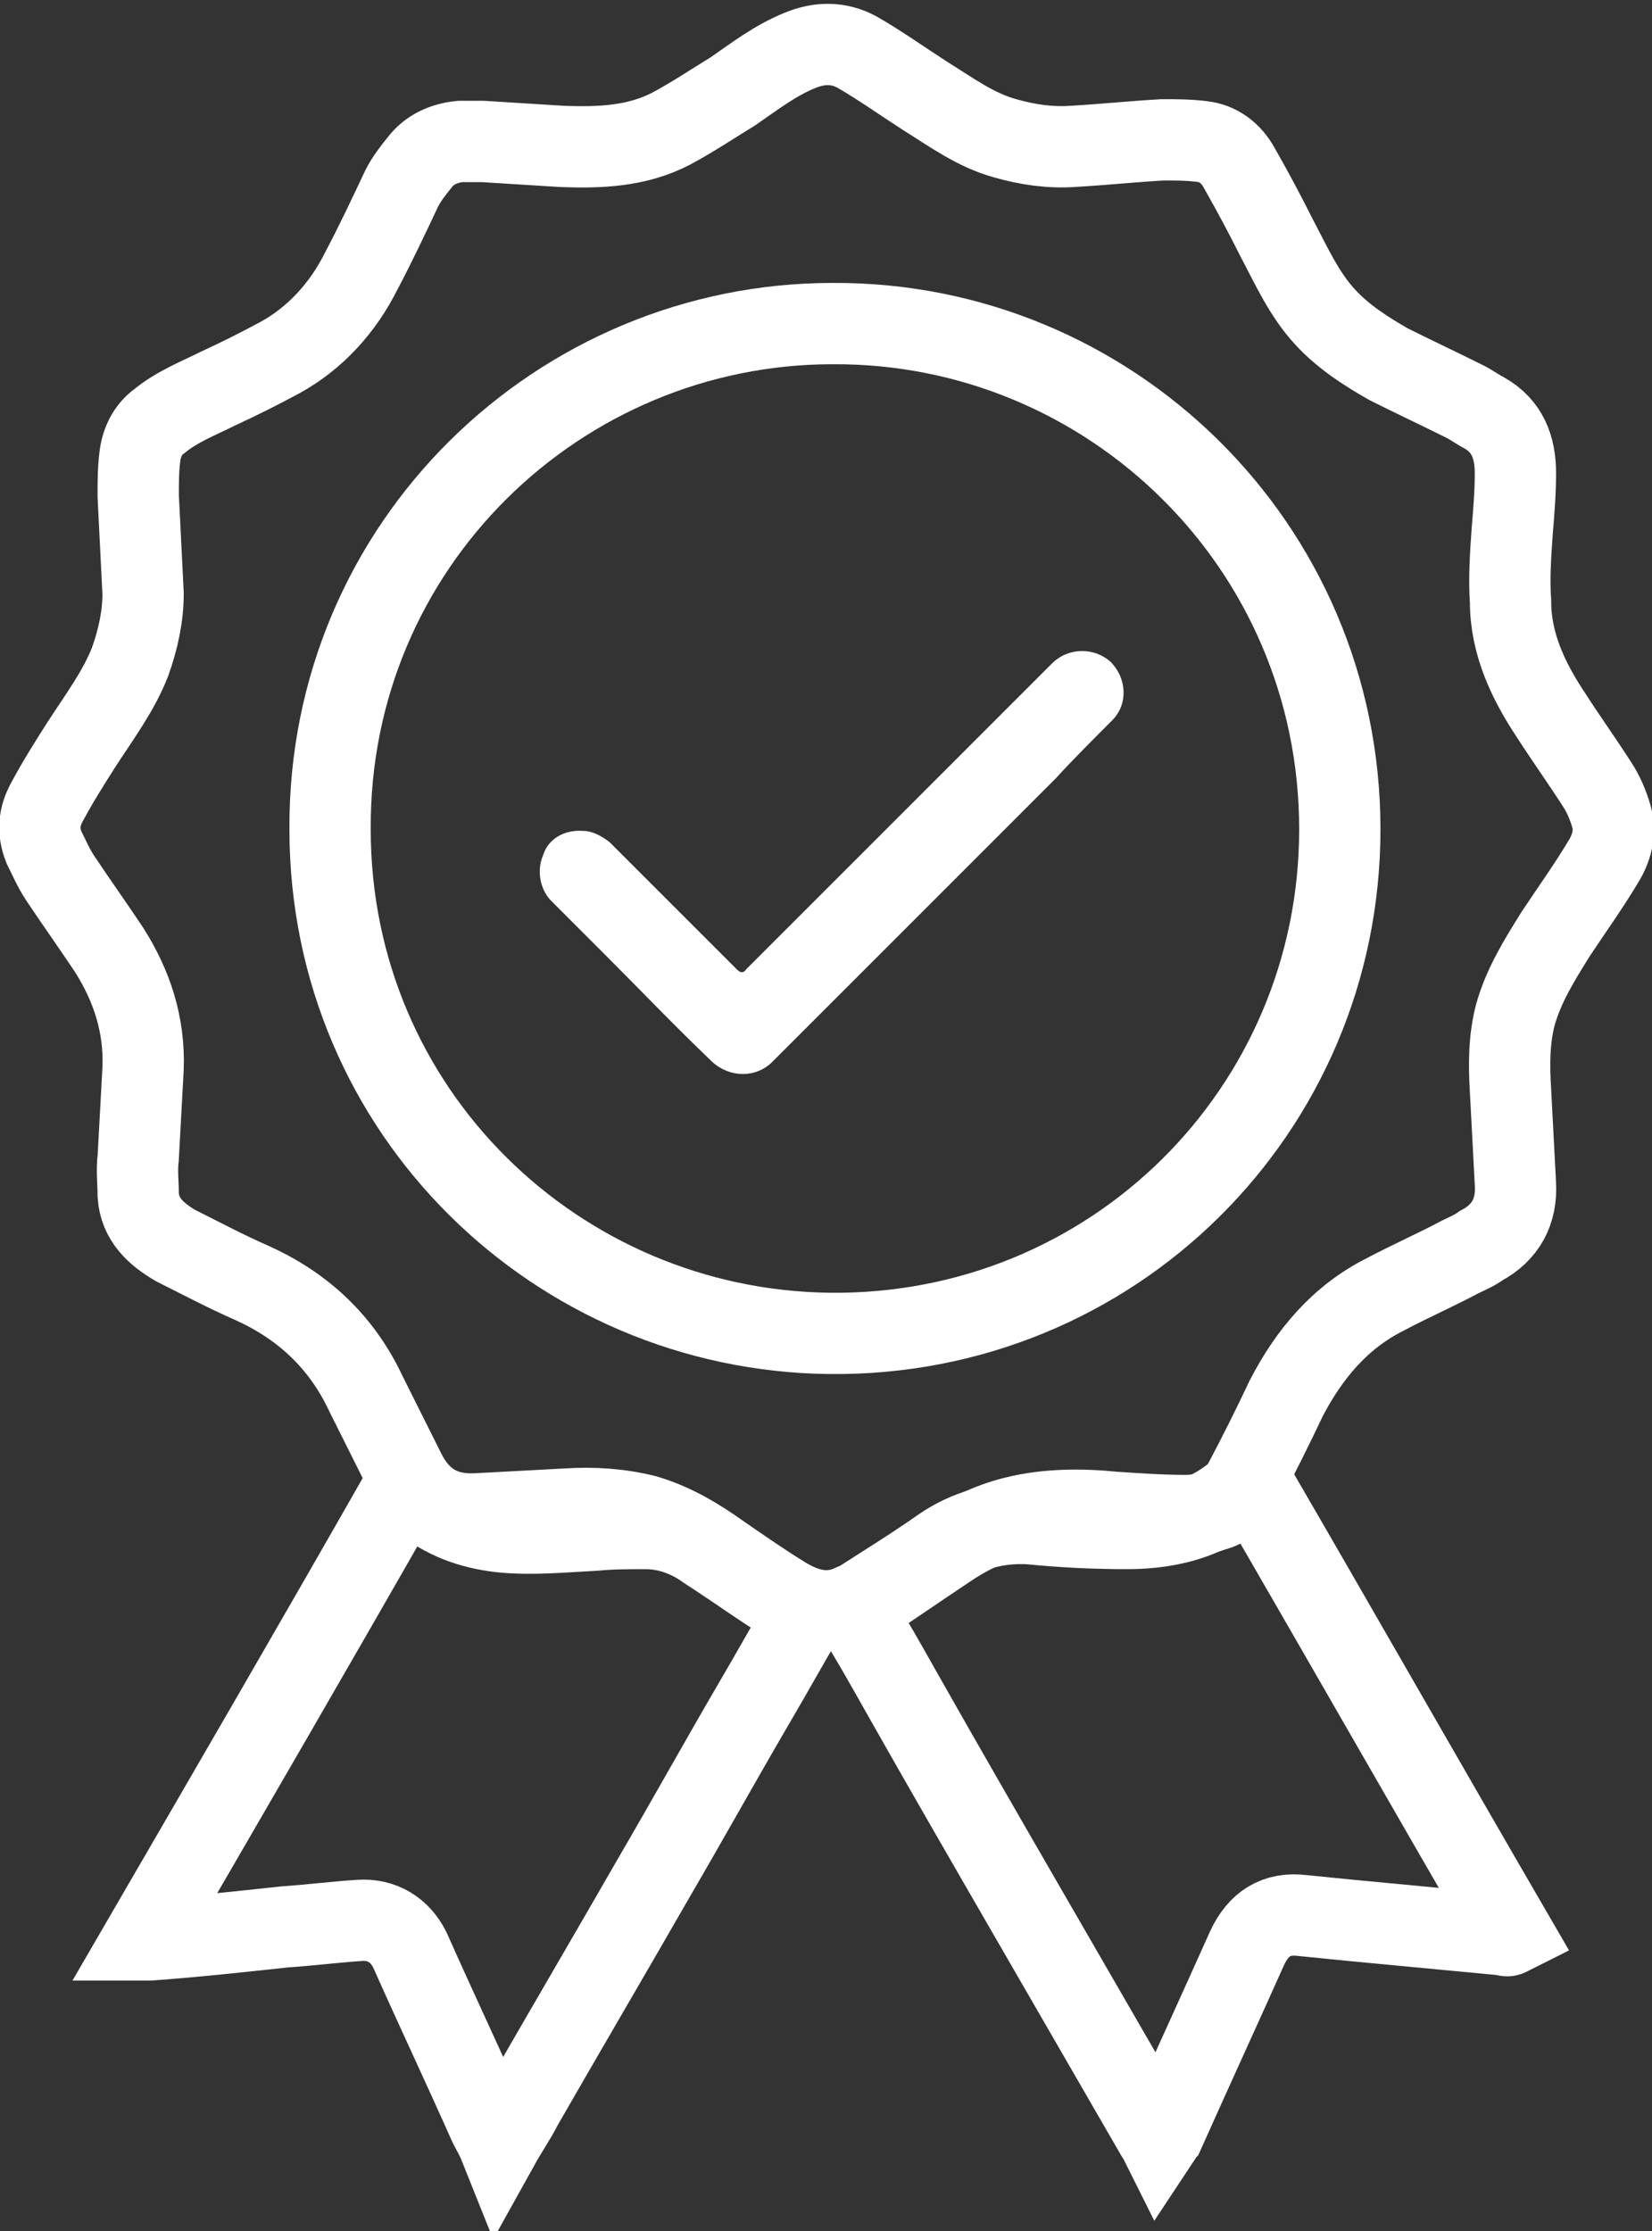
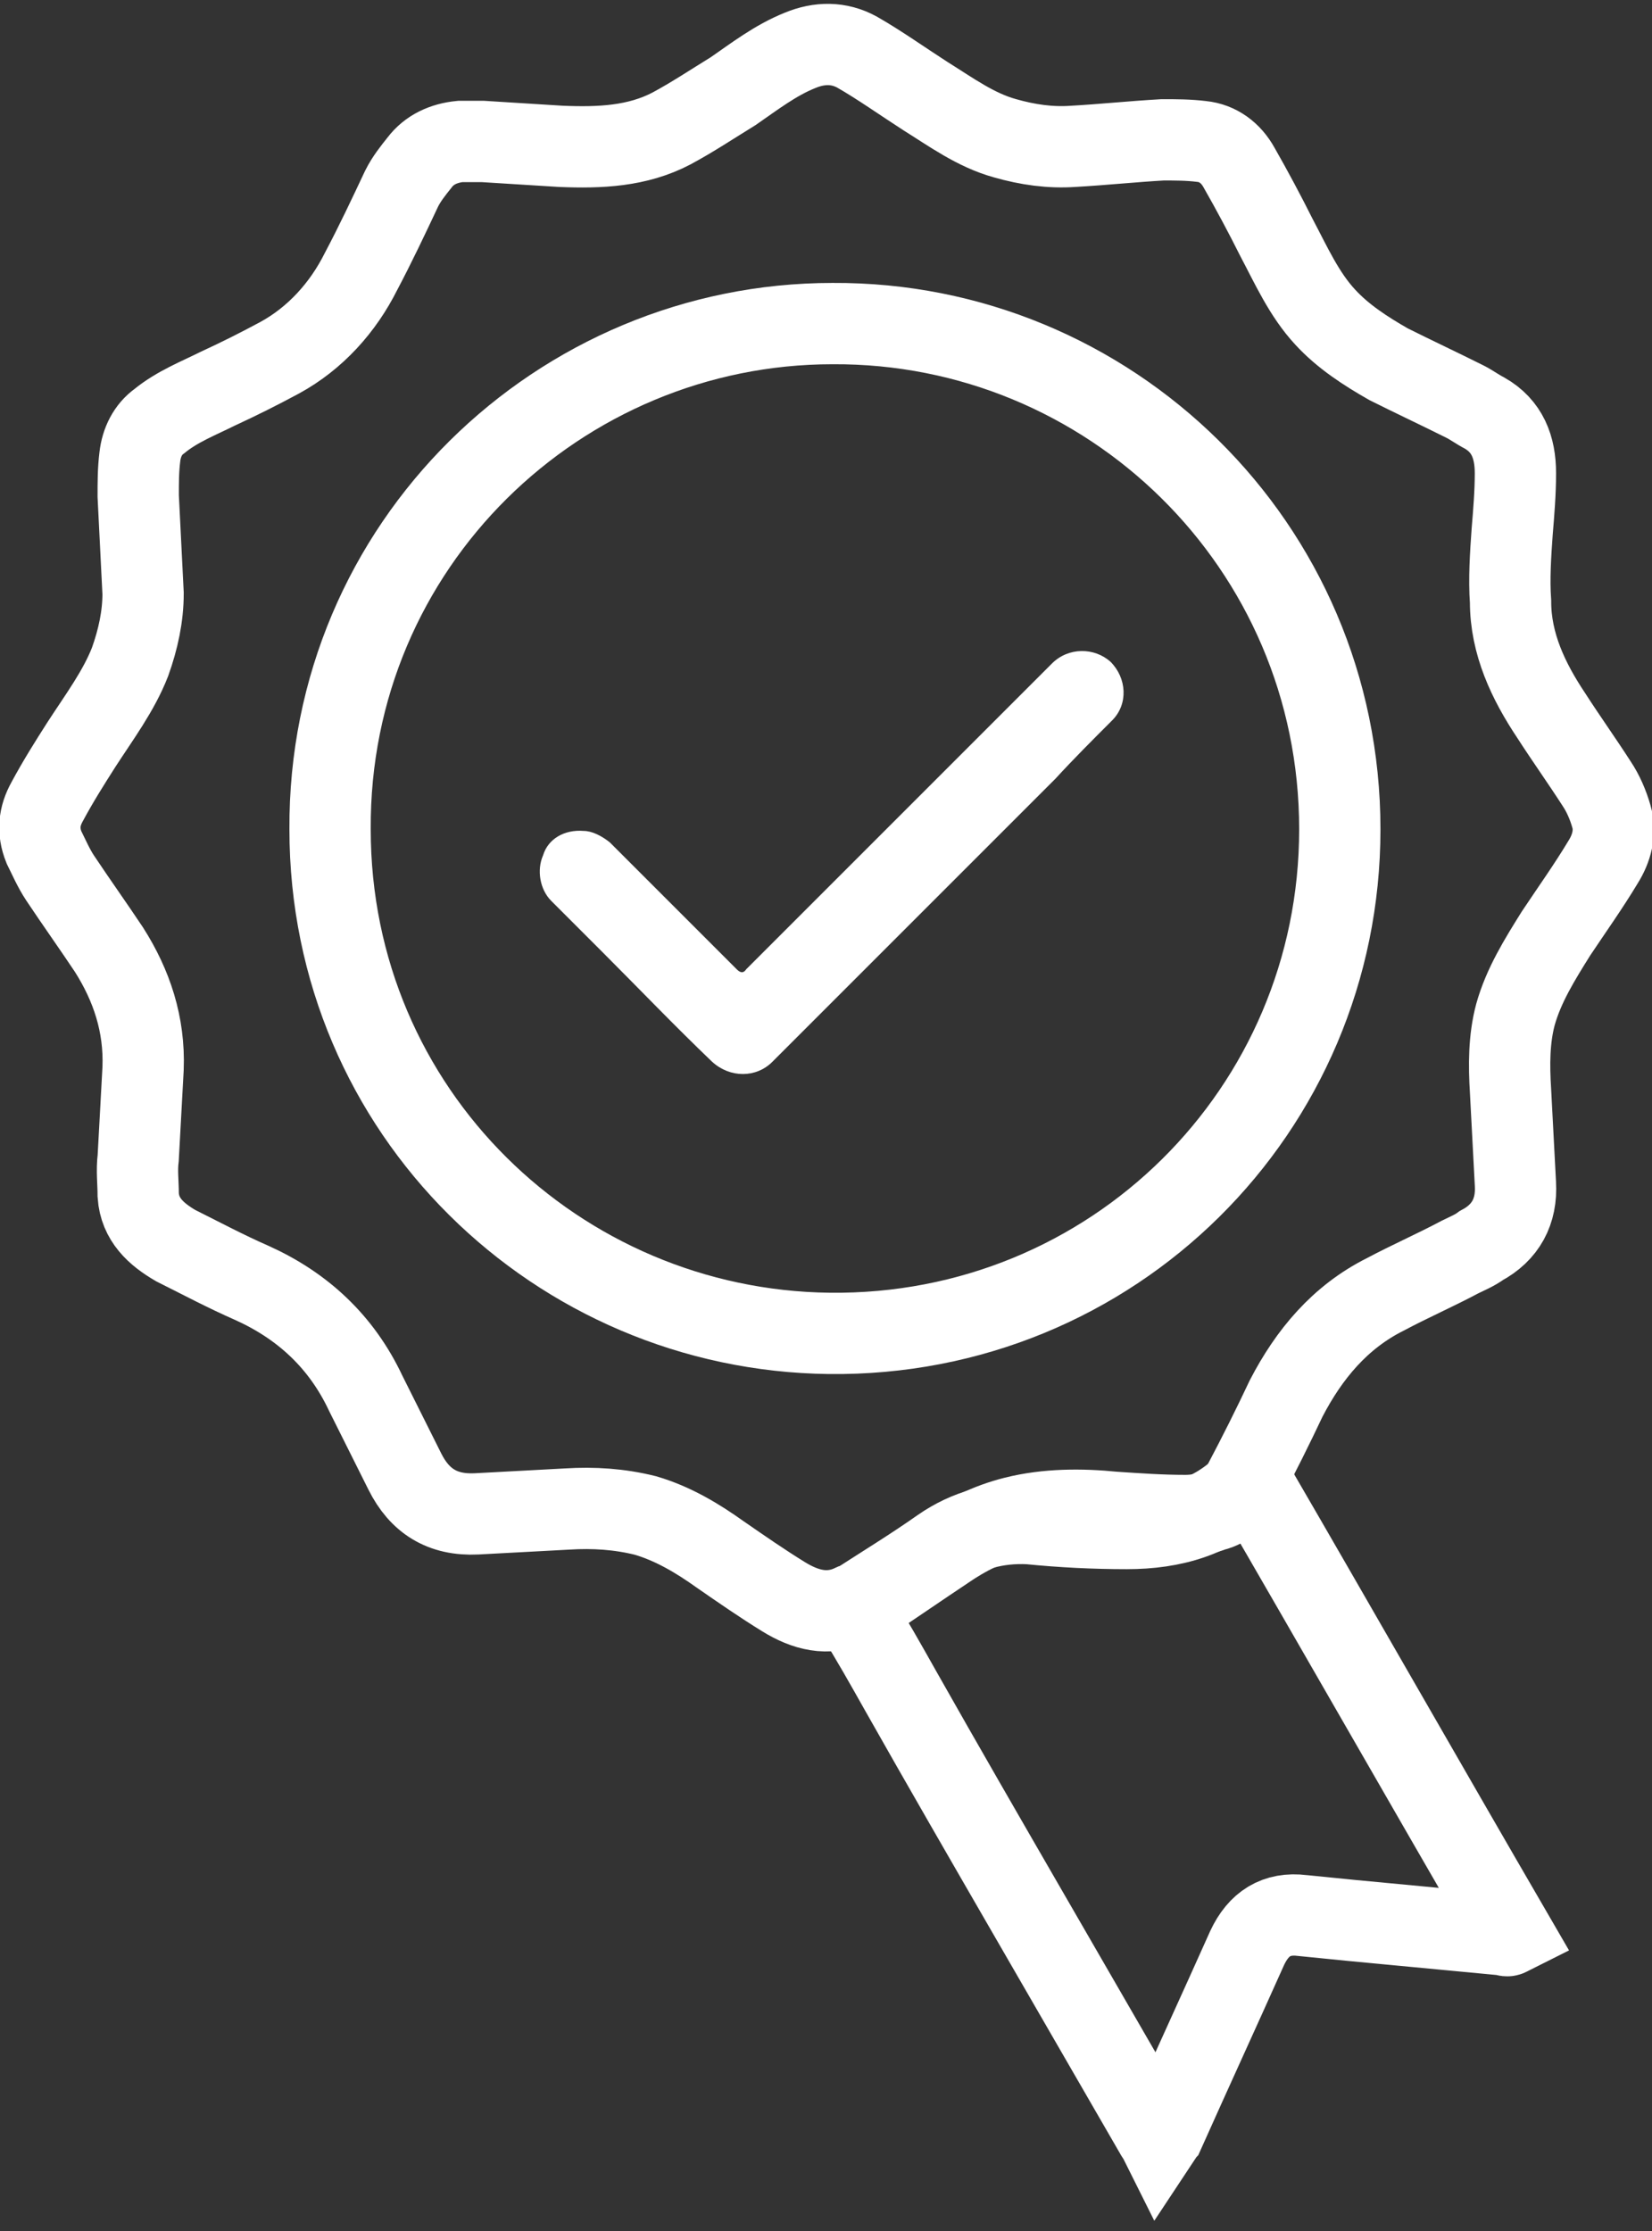
<svg xmlns="http://www.w3.org/2000/svg" xmlns:xlink="http://www.w3.org/1999/xlink" version="1.1" id="Layer_1" x="0px" y="0px" viewBox="0 0 101.6 137.2" style="enable-background:new 0 0 101.6 137.2;" xml:space="preserve">
  <rect x="0" y="0" width="101.6" height="137.2" fill="#333333" stroke="none" />
  <style type="text/css"> .st0{clip-path:url(#SVGID_00000164492992275058016080000014266161746506145671_);fill:none;stroke:#FFFFFF;stroke-width:5;stroke-miterlimit:10;} .st1{clip-path:url(#SVGID_00000164492992275058016080000014266161746506145671_);fill:#FFFFFF;} </style>
  <g>
    <defs>
      <rect id="SVGID_1_" width="101.6" height="137.2" />
    </defs>
    <clipPath id="SVGID_00000026145488743436861560000004308747554402618000_">
      <use xlink:href="#SVGID_1_" style="overflow:visible;" />
    </clipPath>
-     <path style="clip-path:url(#SVGID_00000026145488743436861560000004308747554402618000_);fill:none;stroke:#FFFFFF;stroke-width:5;stroke-miterlimit:10;" d=" M49.4,99.5c-1,1.7-2,3.5-3,5.2c-2.1,3.6-4.1,7.2-6.2,10.8c-2.7,4.7-5.4,9.3-8.1,14c-0.4,0.8-0.9,1.5-1.4,2.4 c-0.2-0.5-0.4-0.8-0.6-1.2c-1.6-3.6-3.3-7.2-4.9-10.8c-0.6-1.2-1.7-1.9-3.1-1.8c-1.5,0.1-3.1,0.3-4.6,0.4c-2.8,0.3-5.5,0.6-8.3,0.8 c-0.1,0-0.1,0-0.4,0c5.4-9.3,10.8-18.6,16.1-27.9c0.4,0.3,0.7,0.6,1,0.8c1.4,1.2,3.1,1.8,4.9,2c1.9,0.2,3.8,0,5.8-0.1 c1-0.1,2.1-0.1,3.1-0.1c1.4,0,2.7,0.5,3.8,1.3c1.4,0.9,2.8,1.9,4.2,2.8c0.4,0.3,0.8,0.5,1.2,0.7C49.6,99,49.6,99.2,49.4,99.5z" />
    <path style="clip-path:url(#SVGID_00000026145488743436861560000004308747554402618000_);fill:none;stroke:#FFFFFF;stroke-width:5;stroke-miterlimit:10;" d=" M52.4,98.7c-1.5,0.7-2.9,0.3-4.2-0.5c-1.3-0.8-2.6-1.7-3.9-2.6c-1.4-1-2.9-1.9-4.6-2.4c-1.6-0.4-3.2-0.5-4.8-0.4 c-1.9,0.1-3.8,0.2-5.6,0.3c-2.1,0.1-3.5-0.8-4.4-2.6c-0.8-1.6-1.6-3.2-2.4-4.8c-1.5-3.2-3.9-5.4-7-6.8c-1.6-0.7-3.1-1.5-4.7-2.3 c-1.2-0.7-2.2-1.6-2.3-3.1c0-0.8-0.1-1.5,0-2.3c0.1-1.9,0.2-3.7,0.3-5.5c0.1-2.7-0.7-5.1-2.1-7.3c-1-1.5-2-2.9-3-4.4 c-0.4-0.6-0.7-1.3-1-1.9c-0.4-1-0.3-1.9,0.2-2.8C3.6,48,4.3,46.9,5,45.8c1.1-1.7,2.3-3.3,3-5.1c0.5-1.4,0.8-2.8,0.8-4.2 c-0.1-2-0.2-4-0.3-6c0-0.8,0-1.6,0.1-2.4c0.1-0.9,0.5-1.7,1.2-2.2c1.1-0.9,2.4-1.4,3.6-2c1.3-0.6,2.5-1.2,3.8-1.9 c2.2-1.2,3.9-3.1,5-5.3c0.9-1.7,1.7-3.4,2.5-5.1c0.3-0.6,0.7-1.1,1.1-1.6c0.6-0.8,1.5-1.2,2.5-1.3c0.4,0,0.9,0,1.4,0 c0,0,3.2,0.2,4.8,0.3c2.4,0.1,4.7,0,6.8-1.1c1.3-0.7,2.5-1.5,3.8-2.3c1.3-0.9,2.6-1.9,4.1-2.5c1.2-0.5,2.4-0.5,3.5,0.1 c1.4,0.8,2.8,1.8,4.2,2.7c1.6,1,3.1,2.1,4.9,2.6c1.4,0.4,2.8,0.6,4.2,0.5c1.8-0.1,3.7-0.3,5.5-0.4c0.8,0,1.6,0,2.4,0.1 c1,0.1,1.8,0.7,2.3,1.6c0.8,1.4,1.6,2.9,2.3,4.3c0.9,1.7,1.7,3.5,3,4.9c1.1,1.2,2.5,2.1,3.9,2.9c1.6,0.8,3.1,1.5,4.7,2.3 c0.4,0.2,0.8,0.5,1.2,0.7c1.4,0.8,1.9,2.1,1.9,3.7c0,1.2-0.1,2.4-0.2,3.6c-0.1,1.4-0.2,2.9-0.1,4.3c0,2.6,1.1,4.9,2.5,7 c0.9,1.4,1.9,2.8,2.8,4.2c0.4,0.6,0.7,1.3,0.9,2c0.3,1,0,2-0.5,2.8c-0.9,1.5-1.9,2.9-2.9,4.4c-1,1.6-2,3.2-2.5,5 c-0.4,1.5-0.4,3.1-0.3,4.7c0.1,1.9,0.2,3.8,0.3,5.7c0.1,1.7-0.6,3-2.1,3.8c-0.4,0.3-0.9,0.5-1.3,0.7c-1.5,0.8-3.1,1.5-4.6,2.3 c-2.8,1.4-4.7,3.7-6.1,6.4c-0.8,1.7-1.7,3.5-2.6,5.2c-0.4,0.8-1,1.5-1.9,1.7c-0.5,0.2-1.1,0.3-1.7,0.3c-1.5,0-2.9-0.1-4.4-0.2 c-2-0.2-4.1-0.2-6.1,0.3c-1.6,0.4-3,1.1-4.3,2c-1.5,1-3.1,2.1-4.6,3.1C53.1,98.4,52.8,98.6,52.4,98.7z" />
    <path style="clip-path:url(#SVGID_00000026145488743436861560000004308747554402618000_);fill:none;stroke:#FFFFFF;stroke-width:5;stroke-miterlimit:10;" d=" M92.6,119c-3.2-0.3-6.3-0.6-9.5-0.9c-1-0.1-2-0.2-3-0.3c-1.6-0.2-2.7,0.5-3.4,2c-1.7,3.8-3.4,7.5-5.1,11.3 c-0.1,0.1-0.1,0.2-0.3,0.5c-0.1-0.2-0.2-0.3-0.3-0.5c-2.6-4.5-5.2-9-7.8-13.5c-2.6-4.5-5.2-9-7.8-13.6c-0.9-1.6-1.8-3.2-2.8-4.8 c-0.1-0.2-0.2-0.4,0.1-0.6c1.7-1.1,3.5-2.2,5.2-3.4c1.6-1.1,3.4-1.6,5.4-1.5c2,0.2,4,0.3,6,0.3c2.8,0,5.4-0.7,7.4-2.8 c0,0,0.1-0.1,0.2-0.2c5.4,9.3,10.7,18.6,16.1,27.9C92.8,119,92.7,119.1,92.6,119z" />
    <path style="clip-path:url(#SVGID_00000026145488743436861560000004308747554402618000_);fill:none;stroke:#FFFFFF;stroke-width:5;stroke-miterlimit:10;" d=" M51,82c-16.7-0.2-30.7-13.6-30.7-31c-0.1-17.5,14.1-31.1,30.9-31.1c17-0.1,31.2,13.6,31.2,31.1C82.4,68.3,68.4,82.2,51,82z" />
    <path style="clip-path:url(#SVGID_00000026145488743436861560000004308747554402618000_);fill:#FFFFFF;" d="M35.9,51.1 c0.5,0,1.1,0.3,1.6,0.7c2.6,2.6,5.2,5.2,7.8,7.8c0.2,0.2,0.4,0.3,0.6,0c2.6-2.6,5.1-5.1,7.7-7.7c3.1-3.1,6.2-6.2,9.4-9.4 c0.6-0.6,1.1-1.1,1.7-1.7c1-1,2.6-1,3.6-0.1c1,1,1.1,2.6,0.1,3.6c-1.2,1.2-2.4,2.4-3.5,3.6c-1.9,1.9-3.9,3.9-5.8,5.8 c-1.6,1.6-3.2,3.2-4.8,4.8c-2.3,2.3-4.5,4.5-6.8,6.8c-1,1-2.6,1-3.7,0c-2.3-2.2-4.5-4.5-6.8-6.8c-1-1-2.1-2.1-3.1-3.1 c-0.7-0.7-0.9-1.9-0.5-2.8C33.7,51.6,34.7,51,35.9,51.1" />
  </g>
</svg>